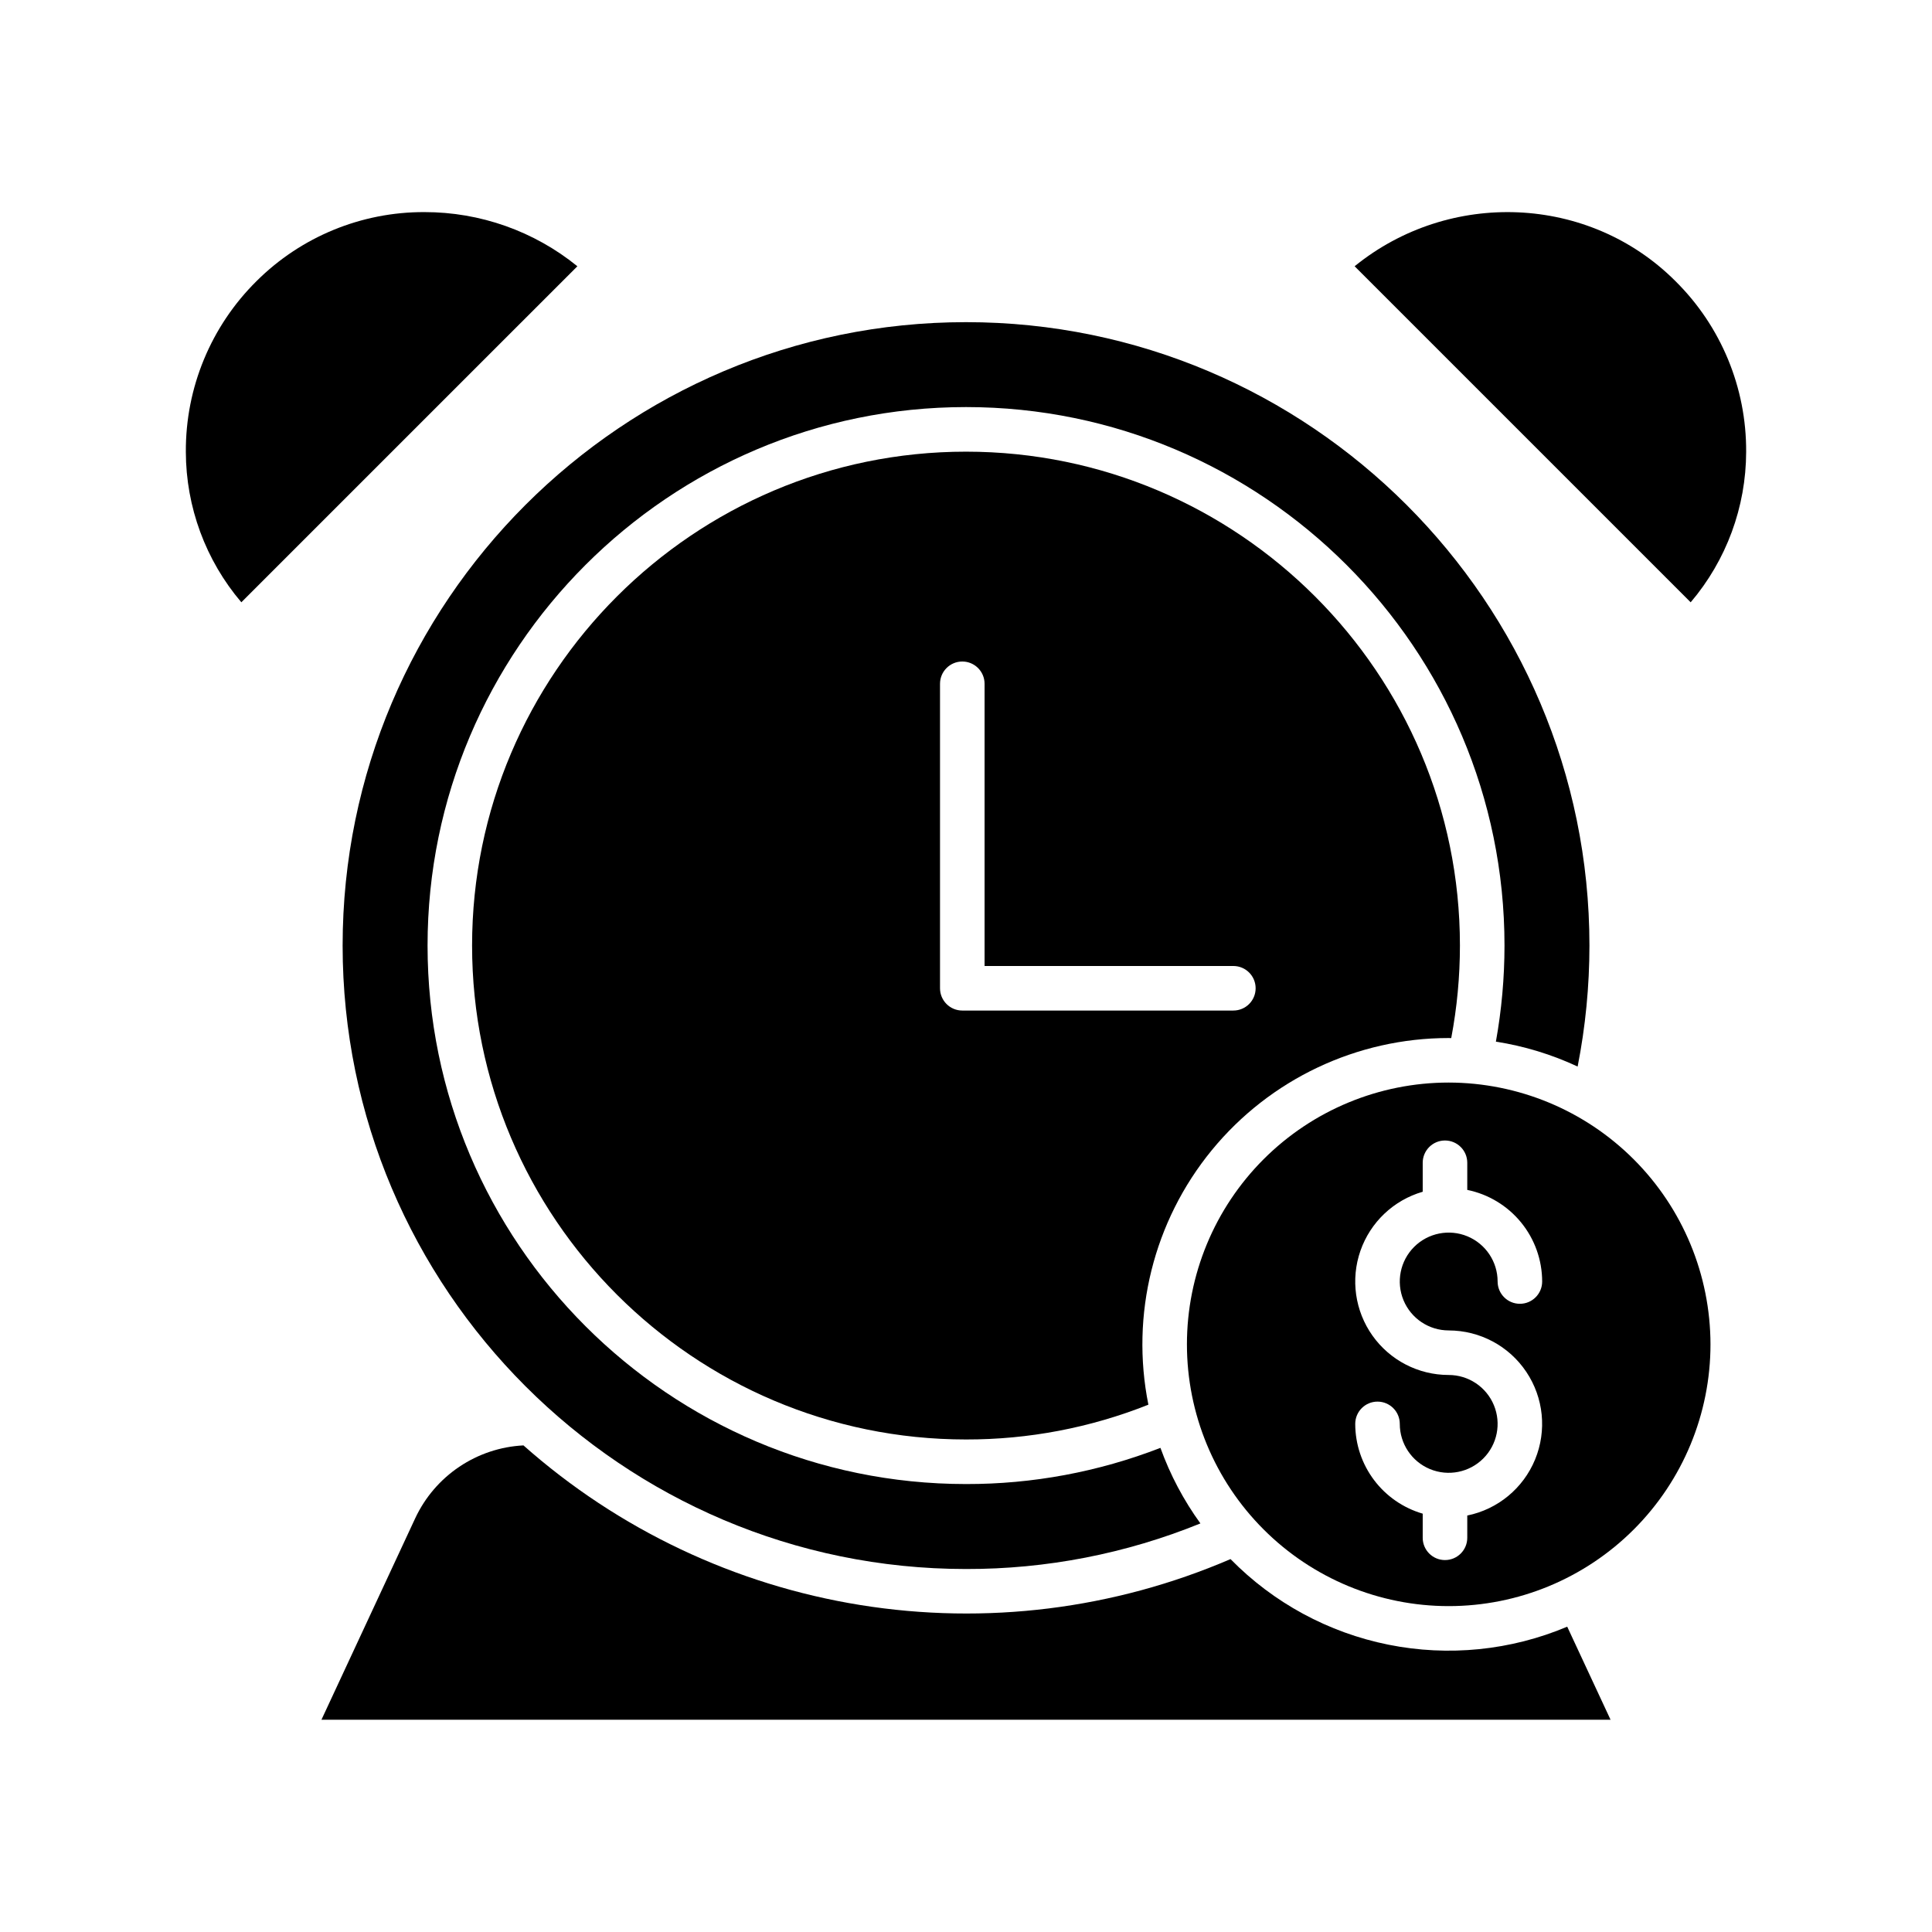
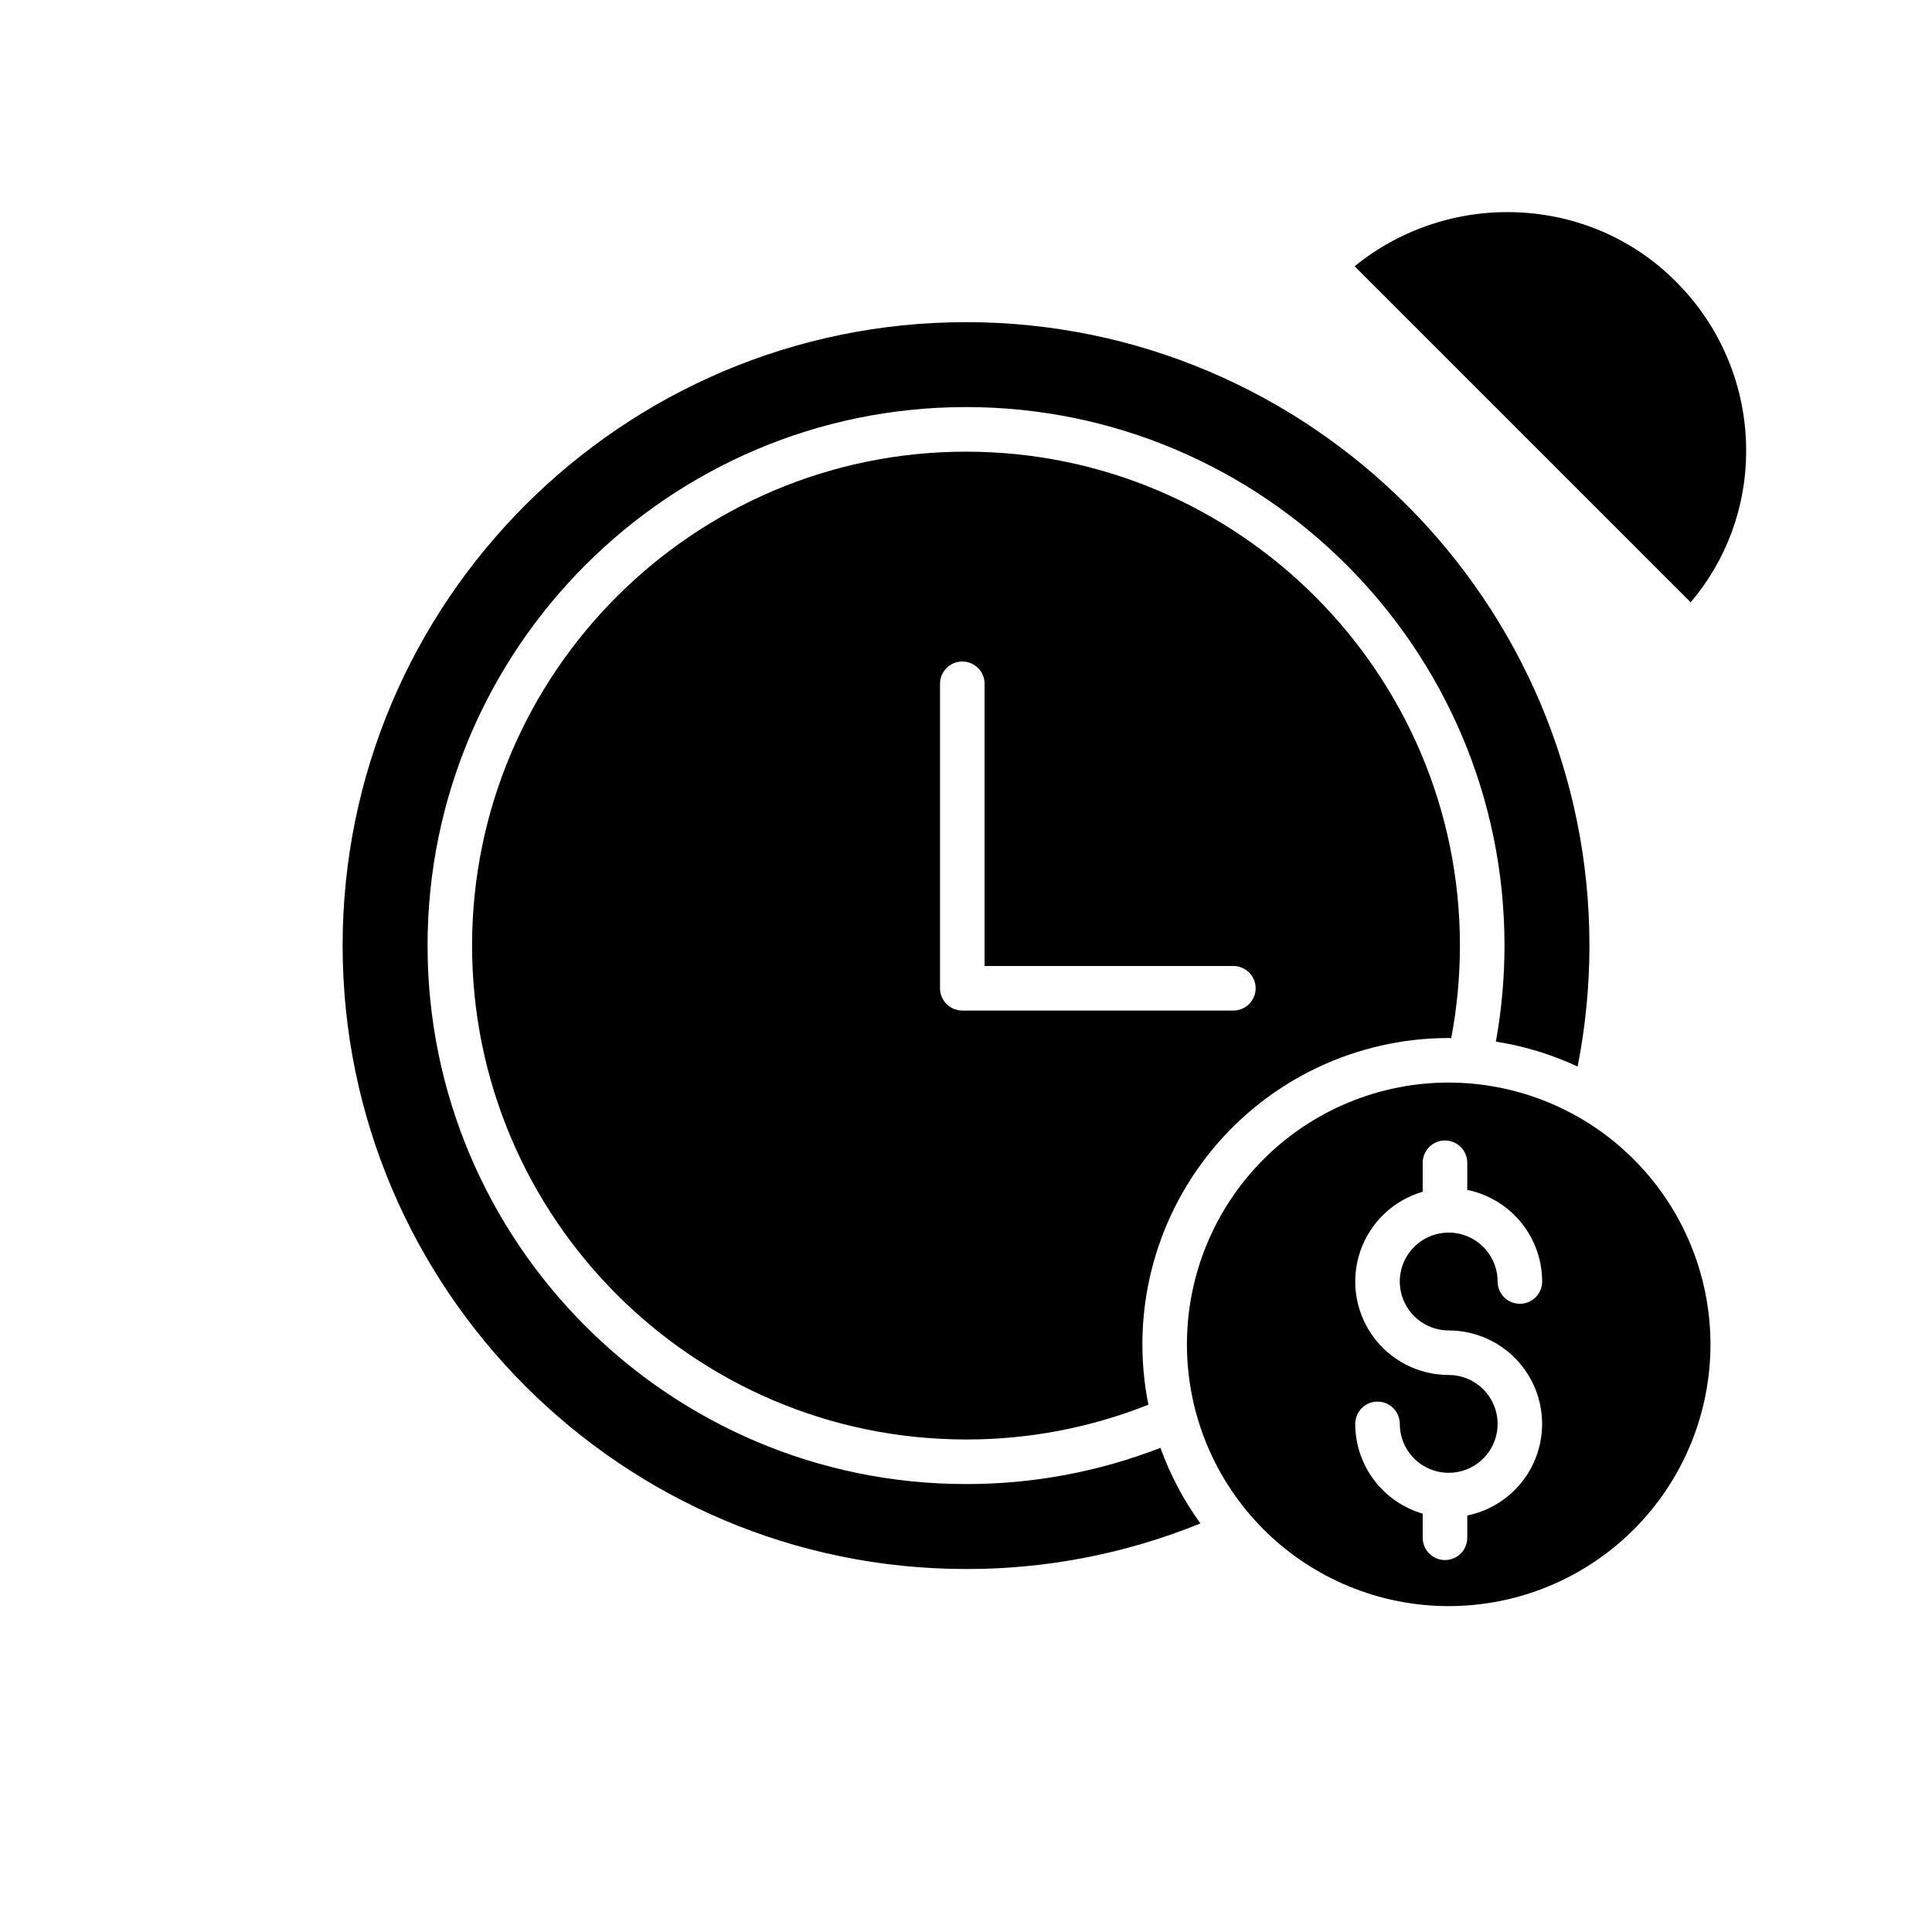
<svg xmlns="http://www.w3.org/2000/svg" fill="#000000" width="800px" height="800px" version="1.1" viewBox="144 144 512 512">
  <g>
    <path d="m527.92 419.09c0.227 0 0.445 0.016 0.672 0.016 1.531-8.086 2.301-16.293 2.305-24.52 0-72.176-58.719-130.89-130.89-130.89-72.18-0.004-130.9 58.715-130.9 130.89s58.719 130.89 130.9 130.89c16.547 0.031 32.953-3.098 48.328-9.219-4.793-23.859 1.371-48.605 16.789-67.43 15.418-18.824 38.469-29.738 62.801-29.738zm-128.9-7.285c-3.262 0-5.906-2.641-5.906-5.902v-80.688c0-3.262 2.644-5.906 5.906-5.906 3.258 0 5.902 2.644 5.902 5.906v74.785h65.93c3.262 0 5.902 2.641 5.902 5.902 0 3.262-2.641 5.902-5.902 5.902z" />
-     <path d="m562.09 426.65c2.078-10.562 3.125-21.301 3.129-32.066 0-91.102-74.113-165.21-165.21-165.21-91.098 0-165.21 74.113-165.21 165.21 0 91.098 74.113 165.22 165.21 165.22 21.293 0.047 42.391-4.059 62.113-12.082-4.453-6.144-8.02-12.887-10.594-20.023-16.43 6.371-33.902 9.625-51.52 9.59-78.688 0-142.7-64.016-142.7-142.7-0.004-78.688 64.016-142.71 142.7-142.71s142.7 64.016 142.7 142.7v0.004c-0.004 8.539-0.766 17.062-2.281 25.465 7.496 1.168 14.789 3.391 21.664 6.602z" />
-     <path d="m559.33 575.09c-14.953 6.305-31.461 7.969-47.371 4.773-15.91-3.195-30.496-11.098-41.859-22.688-30.871 13.293-64.887 17.516-98.07 12.18-33.184-5.336-64.164-20.012-89.309-42.309-6.078 0.309-11.953 2.269-17.004 5.664-5.047 3.391-9.078 8.098-11.66 13.605l-24.871 53.438h341.63z" />
+     <path d="m562.09 426.65c2.078-10.562 3.125-21.301 3.129-32.066 0-91.102-74.113-165.21-165.21-165.21-91.098 0-165.21 74.113-165.21 165.21 0 91.098 74.113 165.22 165.21 165.22 21.293 0.047 42.391-4.059 62.113-12.082-4.453-6.144-8.02-12.887-10.594-20.023-16.43 6.371-33.902 9.625-51.52 9.59-78.688 0-142.7-64.016-142.7-142.7-0.004-78.688 64.016-142.71 142.7-142.71s142.7 64.016 142.7 142.7v0.004c-0.004 8.539-0.766 17.062-2.281 25.465 7.496 1.168 14.789 3.391 21.664 6.602" />
    <path d="m527.92 430.89c-18.398 0-36.043 7.309-49.051 20.32-13.012 13.012-20.32 30.656-20.32 49.055 0 18.398 7.309 36.043 20.32 49.051 13.008 13.012 30.652 20.32 49.051 20.32 18.398 0 36.043-7.309 49.055-20.32 13.008-13.008 20.32-30.652 20.32-49.051-0.023-18.395-7.336-36.027-20.344-49.031-13.004-13.008-30.637-20.32-49.031-20.344zm0 65.688v0.004c8.262 0.004 15.977 4.121 20.57 10.984 4.598 6.863 5.469 15.566 2.328 23.207-3.141 7.637-9.883 13.211-17.977 14.855v5.902c0 3.262-2.644 5.902-5.906 5.902-3.258 0-5.902-2.641-5.902-5.902v-6.394c-5.152-1.5-9.68-4.629-12.906-8.918-3.223-4.289-4.969-9.508-4.977-14.871 0-3.262 2.644-5.906 5.902-5.906 3.262 0 5.906 2.644 5.906 5.906 0 5.242 3.156 9.969 8 11.977 4.844 2.004 10.422 0.895 14.129-2.812 3.707-3.707 4.816-9.281 2.809-14.125-2.008-4.844-6.734-8.004-11.977-8.004-8.023 0.004-15.547-3.883-20.195-10.422-4.644-6.543-5.836-14.93-3.191-22.504 2.644-7.574 8.793-13.402 16.5-15.633v-7.676c0-3.262 2.644-5.906 5.902-5.906 3.262 0 5.906 2.644 5.906 5.906v7.191-0.004c5.598 1.145 10.629 4.184 14.246 8.605 3.617 4.422 5.594 9.961 5.602 15.672 0 3.262-2.641 5.906-5.902 5.906-3.262 0-5.902-2.644-5.902-5.906 0-5.242-3.16-9.969-8.004-11.977-4.844-2.004-10.418-0.895-14.125 2.812-3.707 3.707-4.816 9.281-2.812 14.125 2.008 4.844 6.734 8.004 11.977 8.004z" />
-     <path d="m256.49 200.21c-16.676-0.066-32.691 6.512-44.504 18.285-12.078 11.953-18.836 28.27-18.734 45.262 0.031 14.605 5.242 28.73 14.707 39.855l89.051-89.047v-0.004c-11.453-9.297-25.762-14.367-40.52-14.352z" />
    <path d="m588.01 218.5c-22.992-22.992-59.961-24.305-85.02-3.938l89.055 89.055c9.461-11.125 14.672-25.25 14.703-39.855 0.102-16.992-6.652-33.309-18.734-45.258z" />
  </g>
</svg>